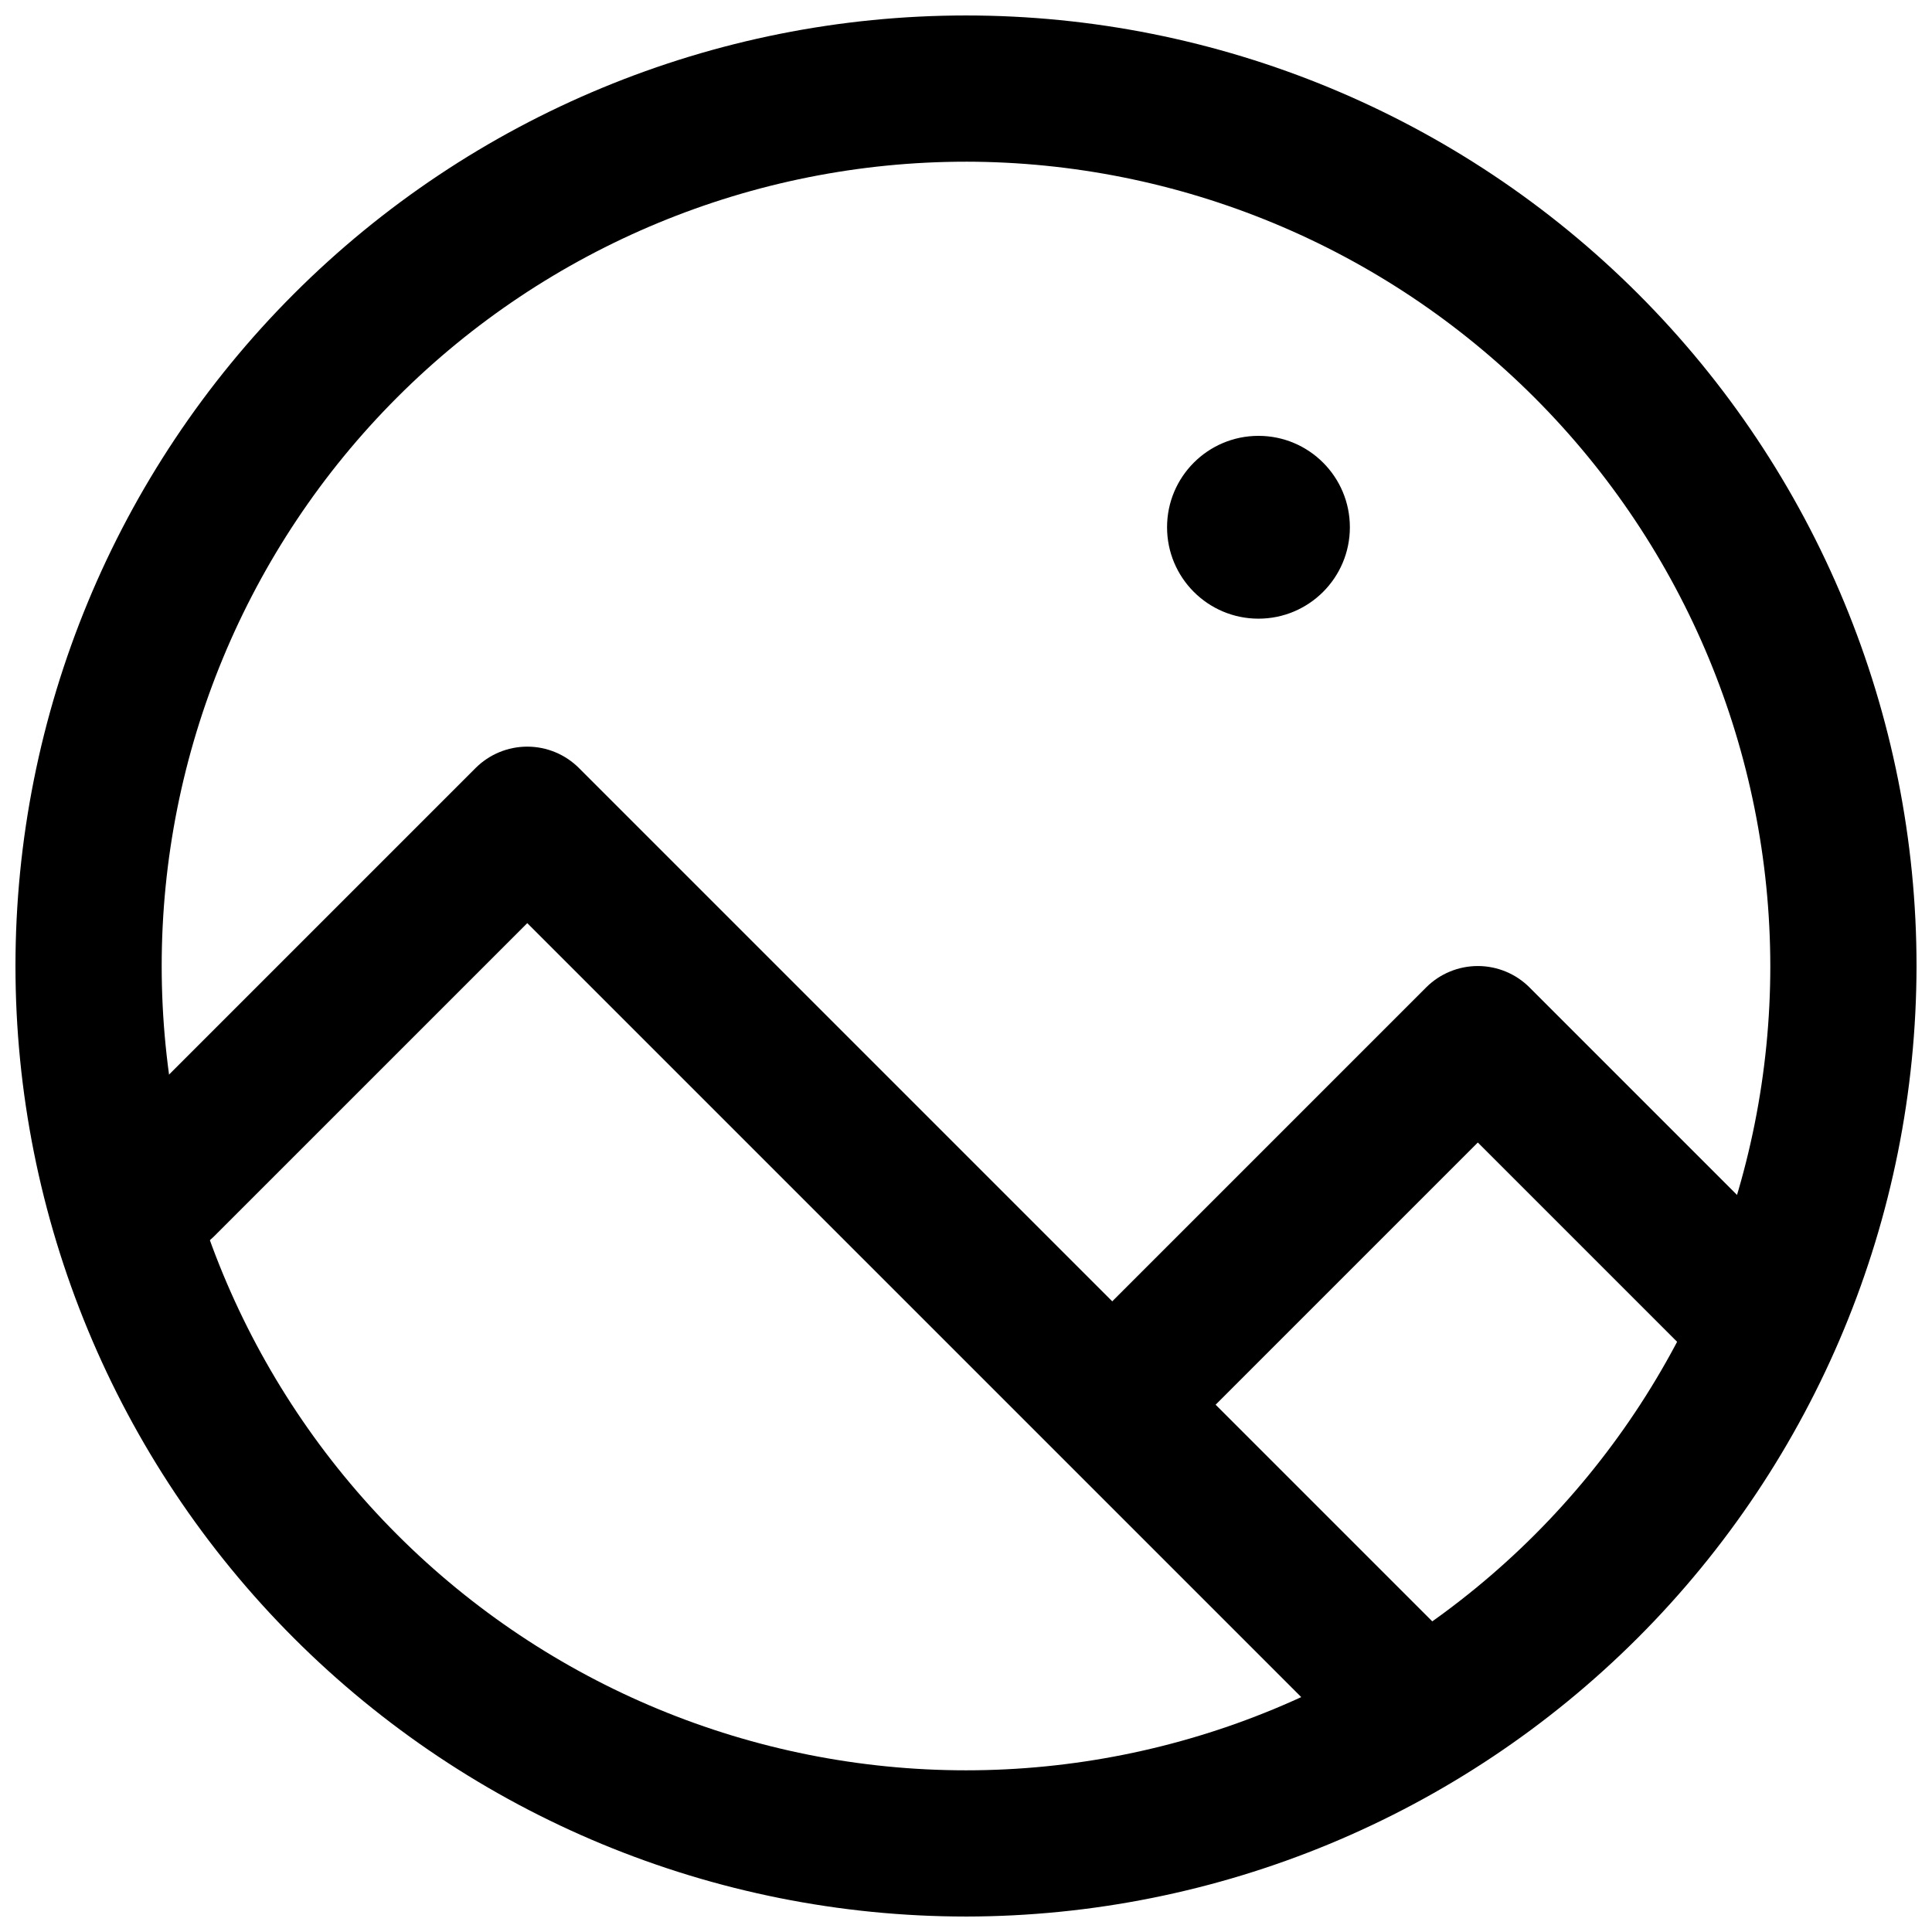
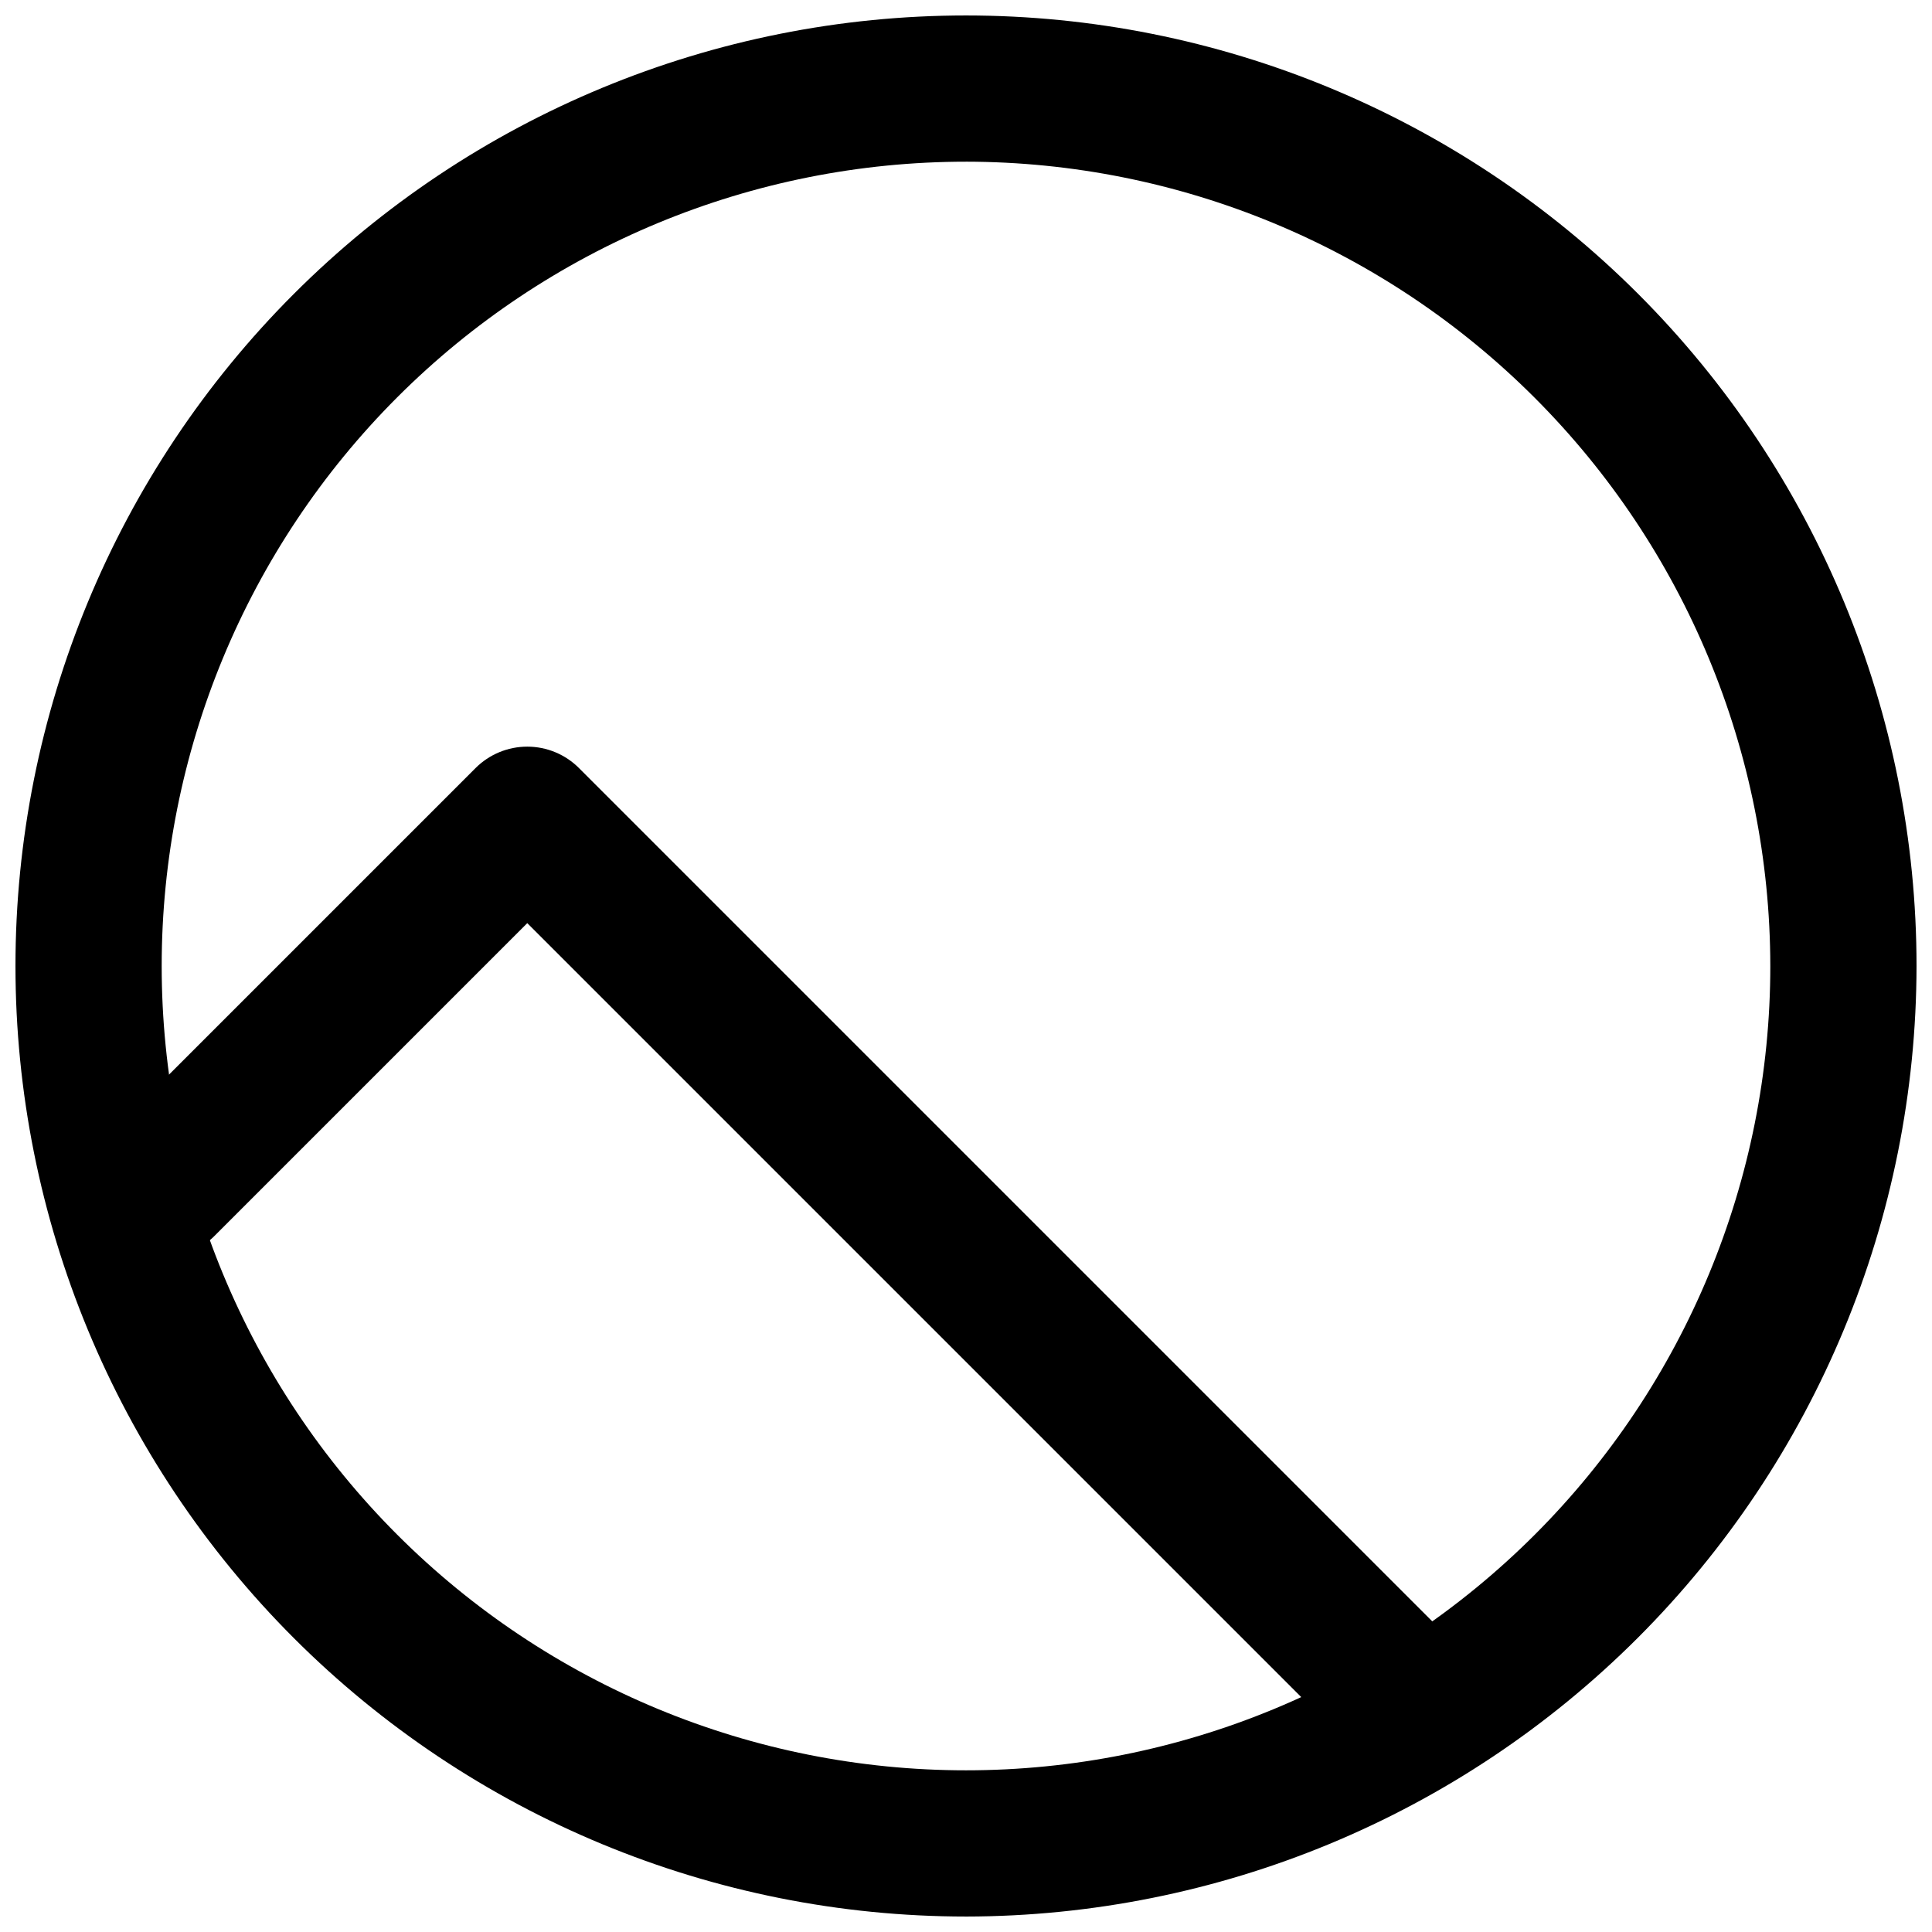
<svg xmlns="http://www.w3.org/2000/svg" width="800px" height="800px" version="1.1" viewBox="144 144 512 512">
  <defs>
    <clipPath id="a">
      <path d="m148.09 148.09h503.81v503.81h-503.81z" />
    </clipPath>
  </defs>
  <g clip-path="url(#a)">
    <path d="m400 651.9c-66.812 0-130.88-26.539-178.12-73.781-47.242-47.242-73.781-111.31-73.781-178.12 0-66.812 26.539-130.88 73.781-178.12s111.31-73.781 178.12-73.781c66.809 0 130.88 26.539 178.12 73.781 47.242 47.242 73.781 111.31 73.781 178.12-0.074 66.785-26.641 130.81-73.863 178.04-47.227 47.223-111.25 73.789-178.04 73.863zm0-465.05c-56.531 0-110.75 22.457-150.72 62.43-39.973 39.977-62.43 94.191-62.43 150.72s22.457 110.75 62.43 150.72c39.977 39.973 94.191 62.43 150.72 62.43s110.75-22.457 150.72-62.43 62.43-94.188 62.43-150.72c-0.066-56.512-22.543-110.69-62.504-150.65-39.957-39.957-94.137-62.438-150.64-62.504z" />
  </g>
  <path d="m283.73 388.64-83.188 83.188c-4.922 4.75-11.984 6.559-18.586 4.746-6.598-1.809-11.754-6.965-13.562-13.562-1.809-6.598-0.004-13.664 4.75-18.586l96.887-96.887c3.633-3.633 8.562-5.672 13.699-5.672s10.066 2.039 13.699 5.672l232.53 232.53c4.754 4.922 6.559 11.988 4.75 18.586-1.809 6.602-6.965 11.754-13.562 13.566-6.602 1.809-13.664 0.004-18.586-4.75z" />
-   <path d="m521.94 405.68c3.633-3.633 8.559-5.672 13.699-5.672 5.137 0 10.066 2.039 13.699 5.672l67.82 67.82c4.754 4.922 6.559 11.988 4.75 18.586-1.809 6.598-6.965 11.754-13.566 13.562-6.598 1.812-13.66 0.004-18.582-4.75l-54.121-54.121-83.188 83.188c-4.922 4.754-11.984 6.559-18.586 4.75-6.598-1.809-11.754-6.965-13.562-13.562-1.809-6.602-0.004-13.664 4.75-18.586z" />
-   <path d="m501.73 283.73c0 13.379-10.844 24.223-24.223 24.223-13.379 0-24.223-10.844-24.223-24.223 0-13.375 10.844-24.223 24.223-24.223 13.379 0 24.223 10.848 24.223 24.223" />
</svg>